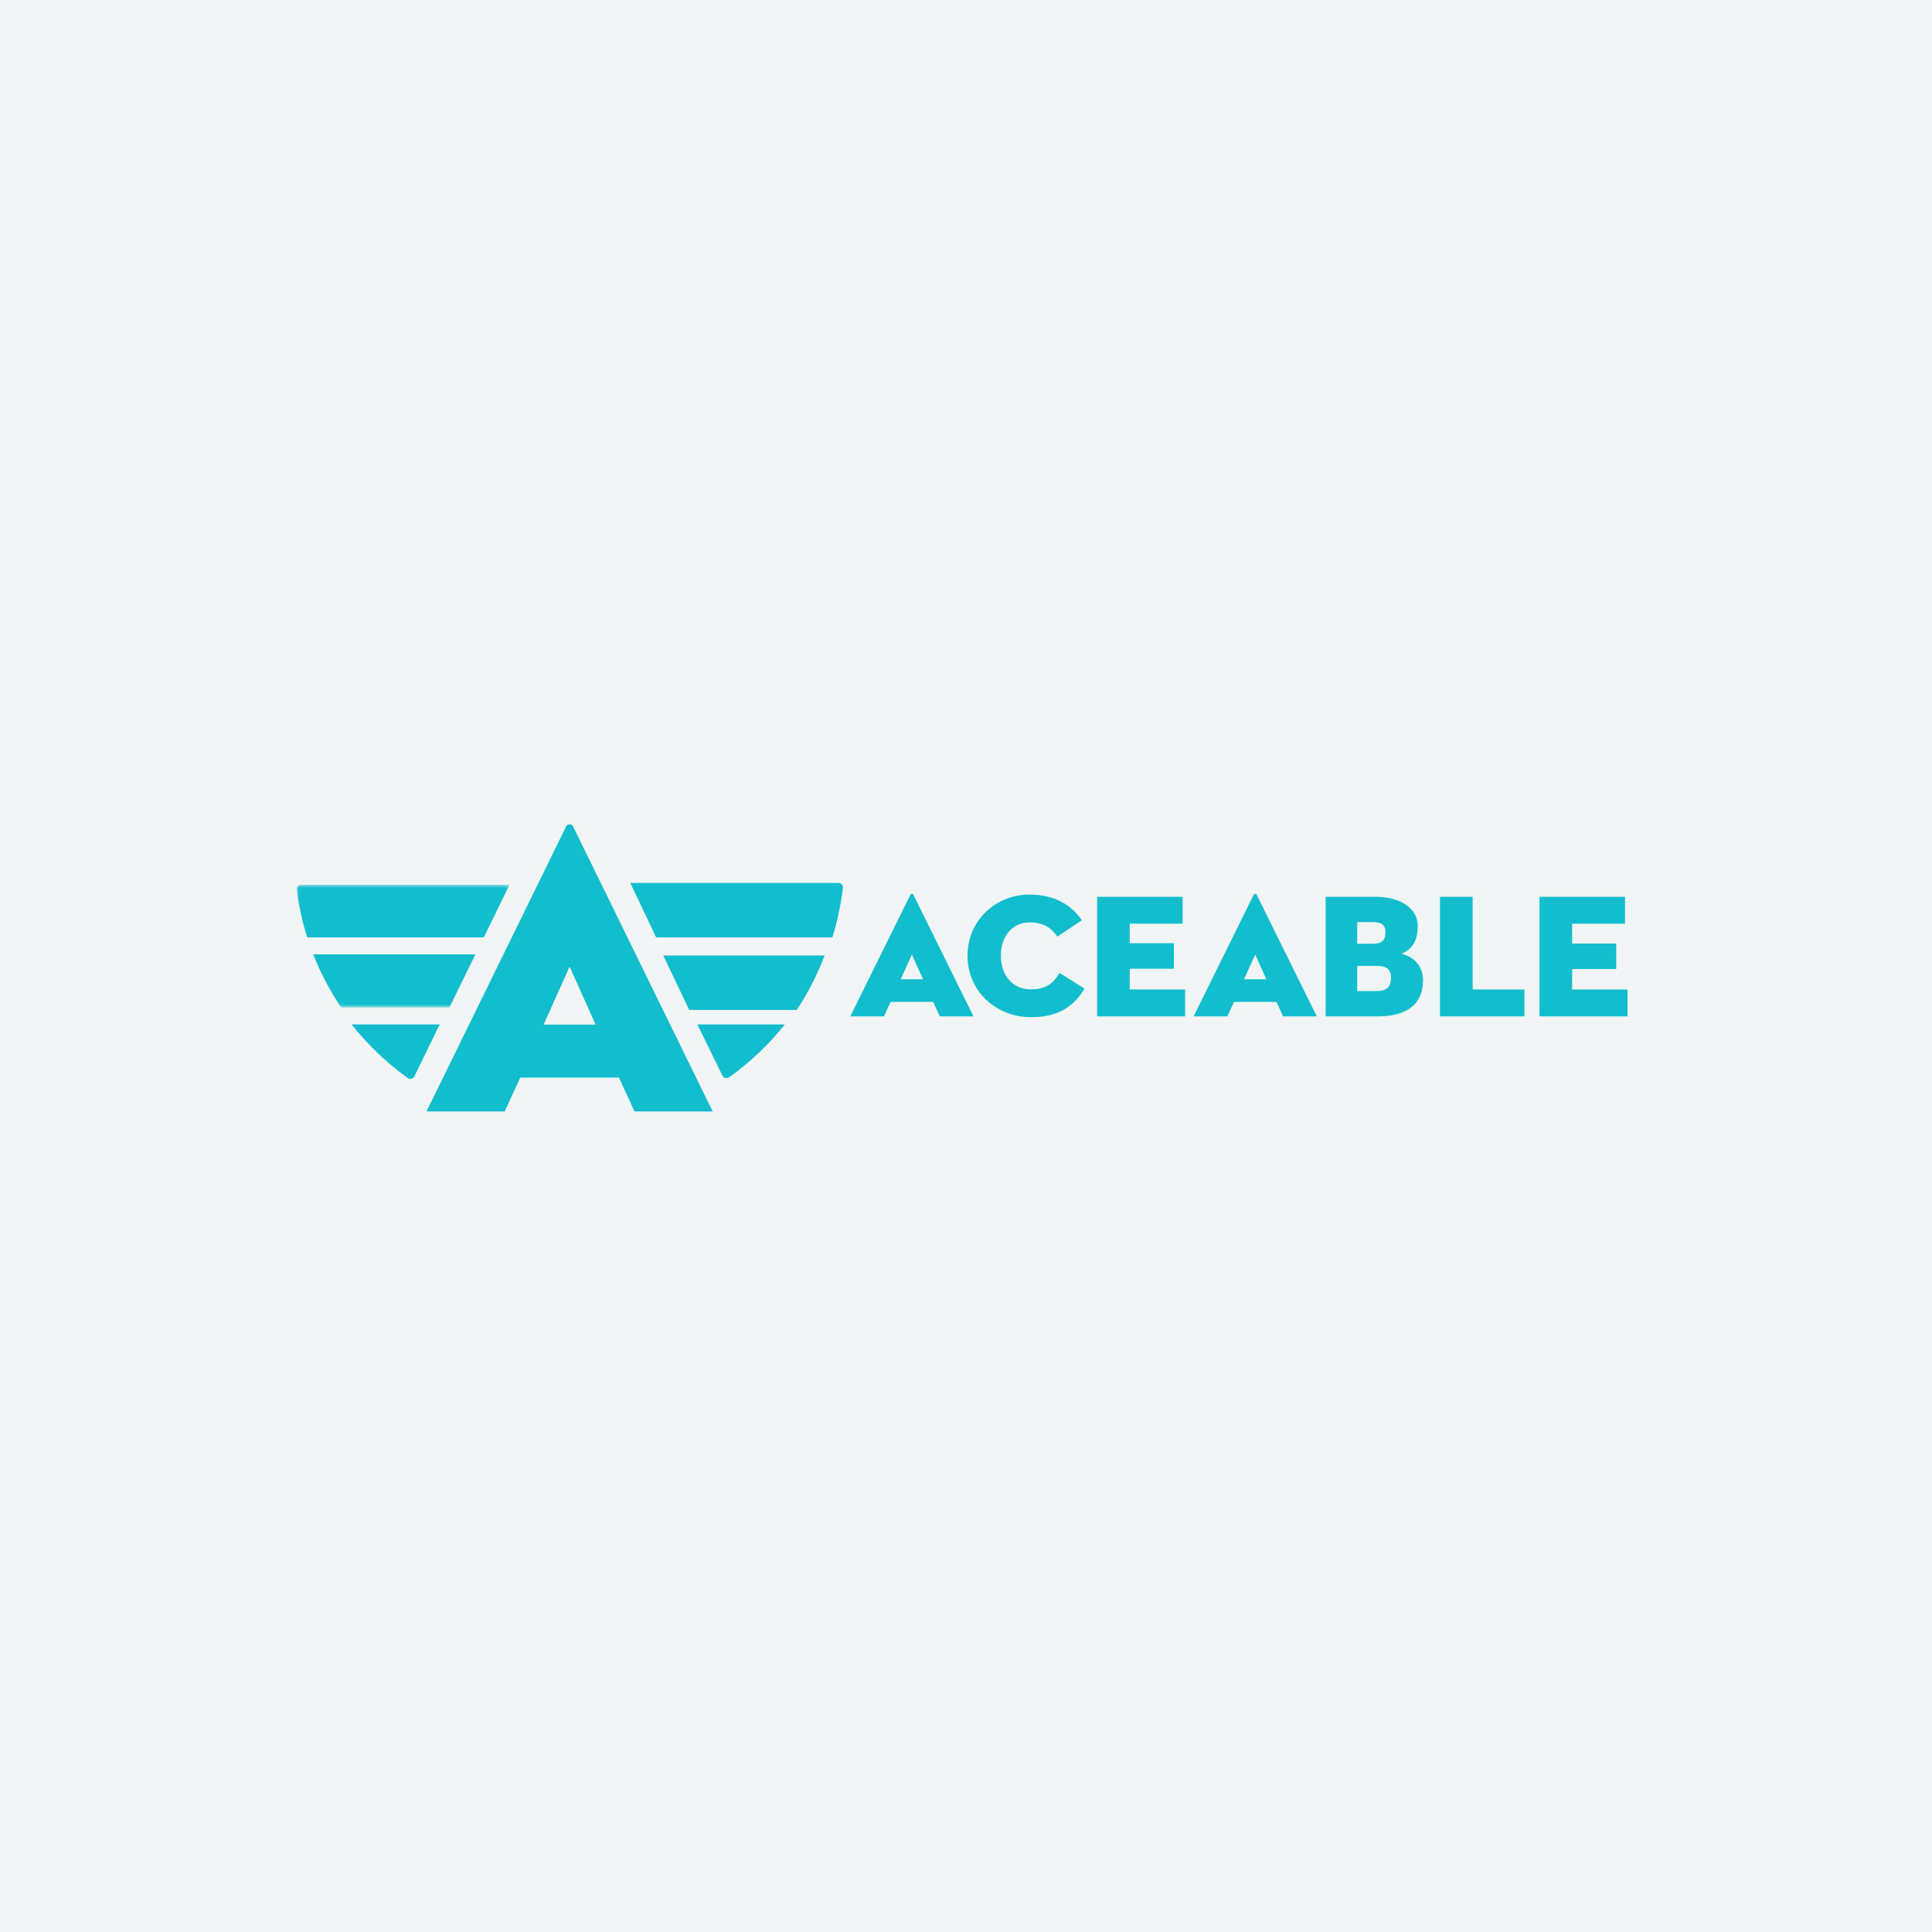
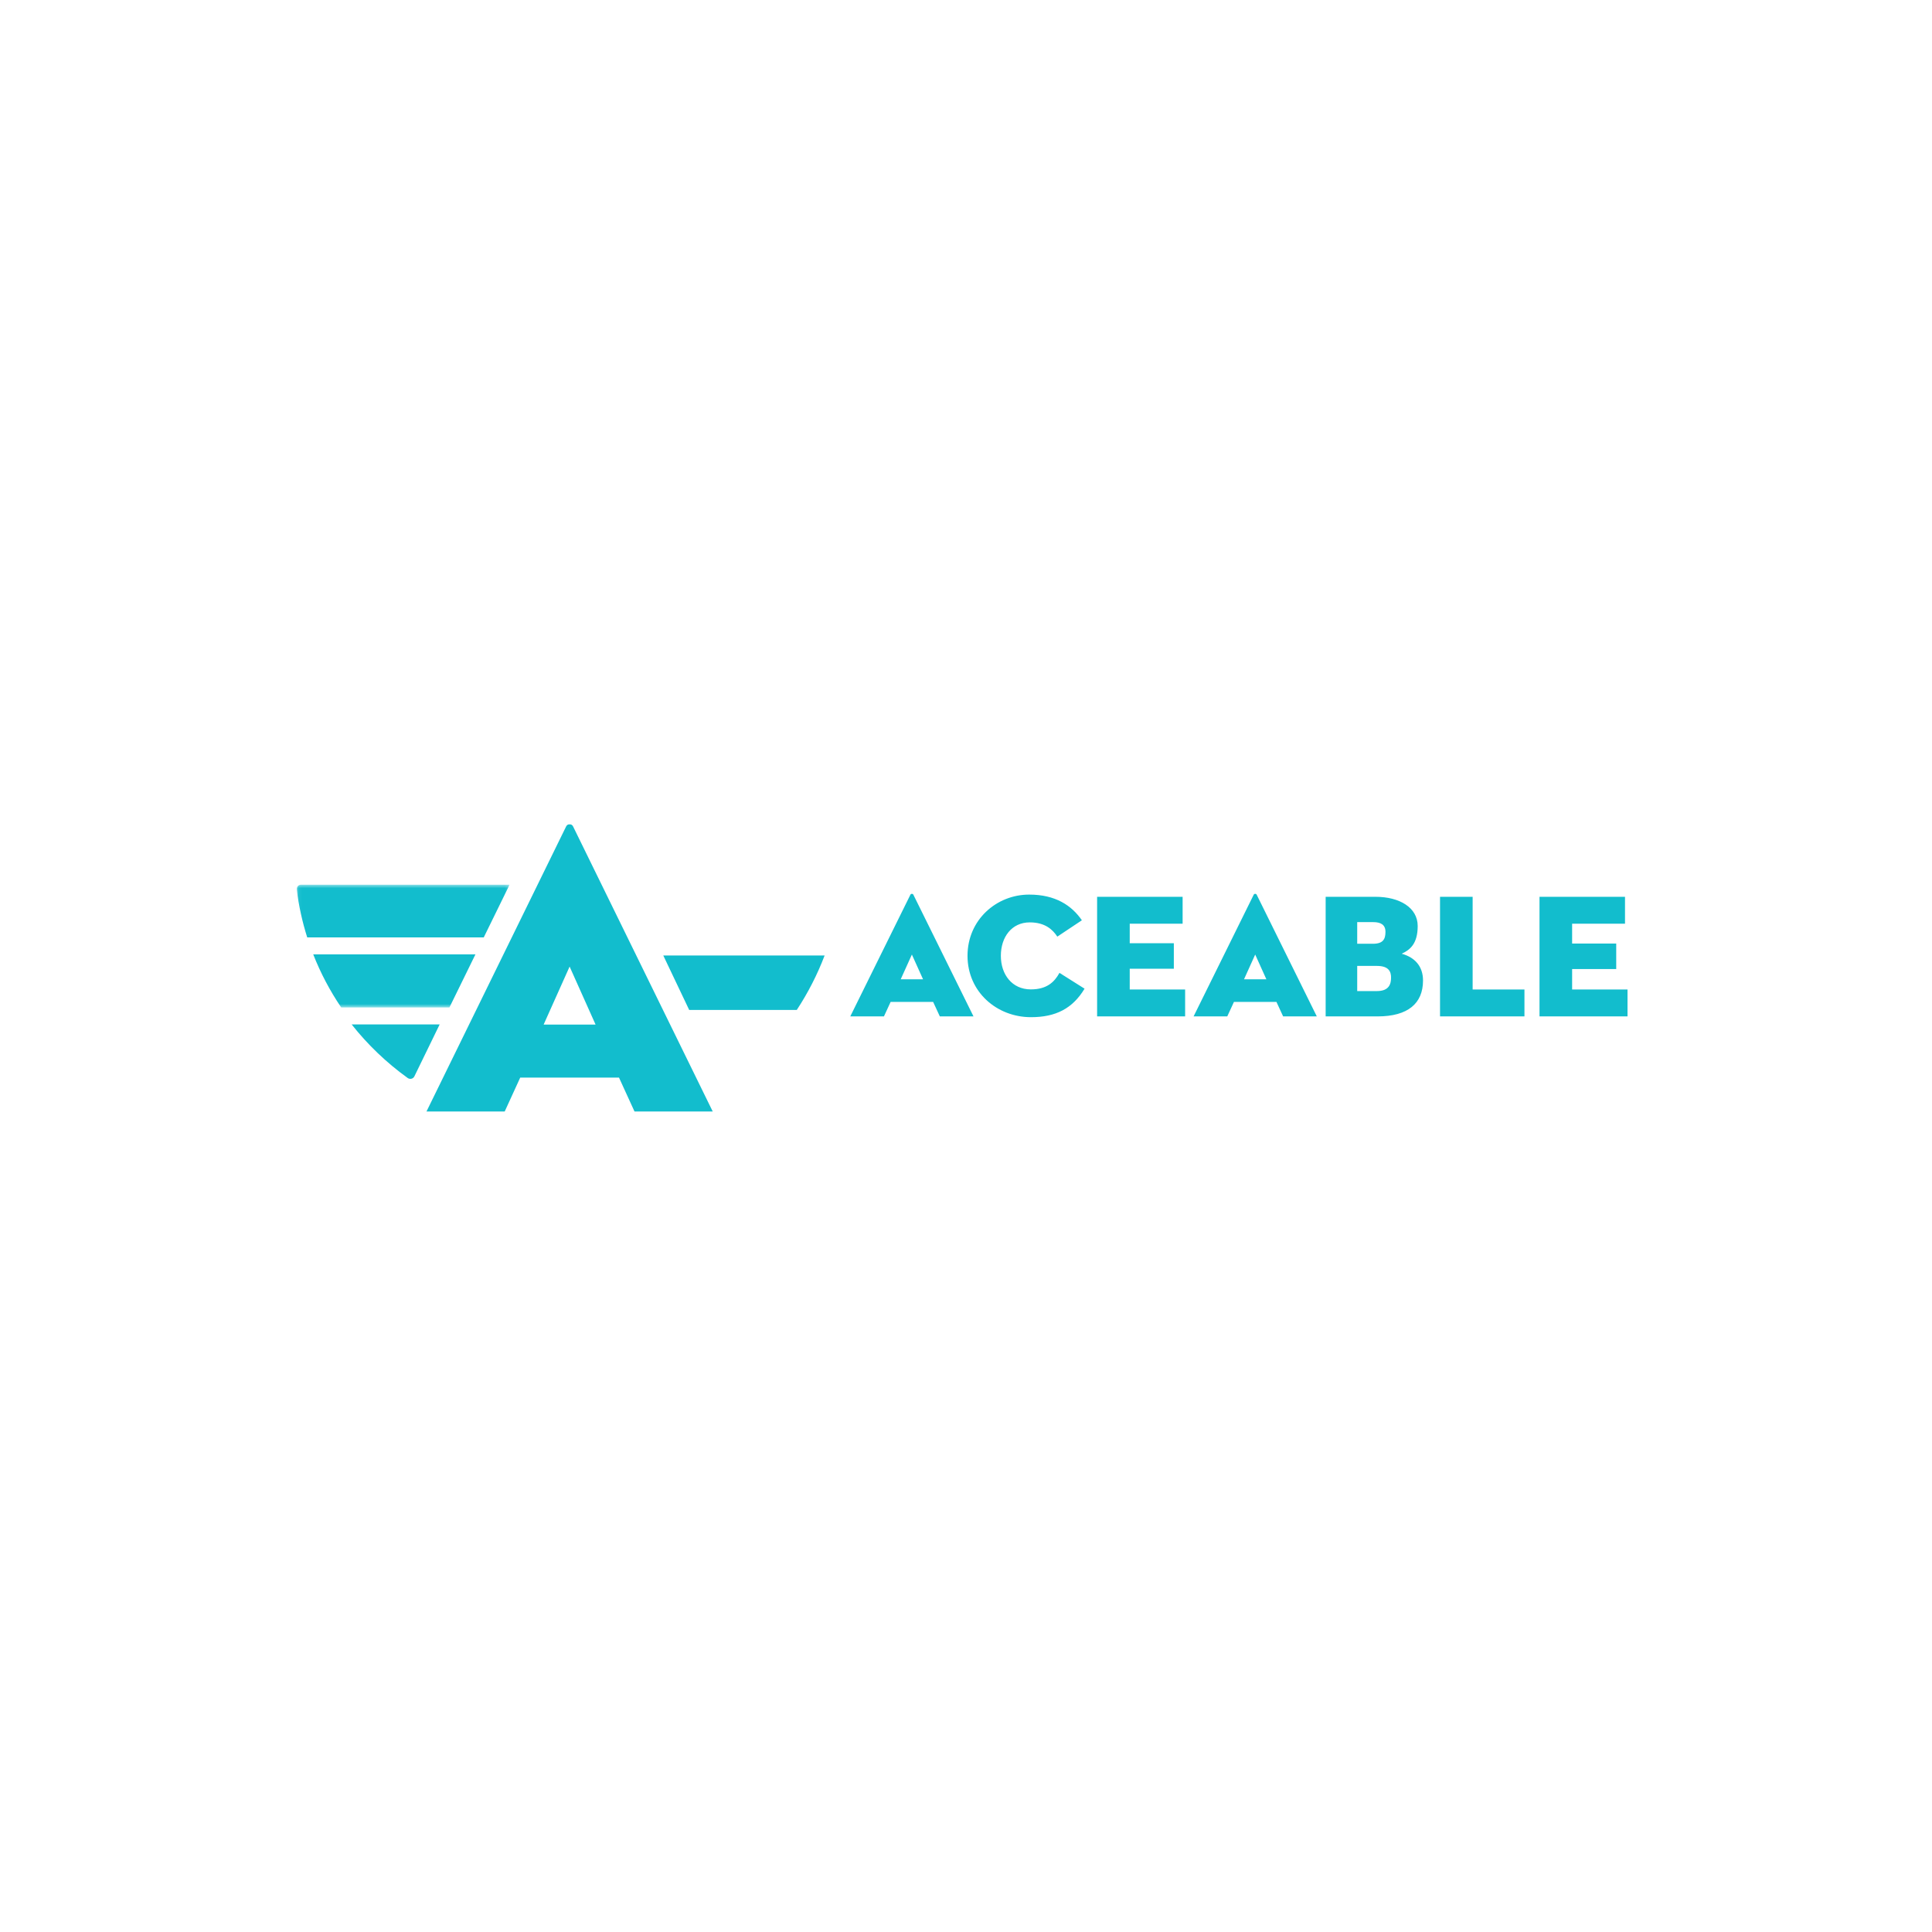
<svg xmlns="http://www.w3.org/2000/svg" width="534" height="534" viewBox="0 0 534 534" fill="none">
-   <rect width="534" height="534" fill="#F1F5F5" />
  <g clip-path="url(#clip0_3210_6180)">
    <path fill-rule="evenodd" clip-rule="evenodd" d="M252.465 247.32C252.381 247.127 252.211 247.036 252.042 247.058C251.872 247.036 251.704 247.127 251.62 247.32L235.014 280.93H244.32L246.166 276.931H257.919L259.765 280.93H269.071L252.465 247.32ZM248.954 270.674L252.042 263.834L255.131 270.674H248.954ZM284.958 281.147C275.495 281.147 267.419 274.146 267.419 264.18C267.419 254.214 275.445 247.263 284.462 247.263C291.746 247.263 296.205 250.277 299.03 254.36L292.241 258.881C290.954 256.937 288.871 254.944 284.612 254.944C279.657 254.944 276.634 258.979 276.634 264.18C276.634 269.382 279.755 273.465 284.909 273.465C289.268 273.465 291.398 271.521 292.835 268.895L299.772 273.27C296.453 278.765 291.795 281.147 284.958 281.147ZM303.239 247.873H326.872V255.311H312.256V260.699H324.446V267.748H312.256V273.492H327.566V280.93H303.239V247.873ZM366.408 247.873H380.182C386.871 247.873 391.847 250.887 391.847 255.943C391.847 260.991 389.609 262.584 387.429 263.605C391.095 264.626 393.319 267.114 393.319 271.013C393.319 277.333 389.15 280.93 380.776 280.93H366.408V247.873ZM379.489 260.853C382.31 260.853 382.94 259.545 382.94 257.547C382.94 255.555 381.57 254.873 379.588 254.873H375.129V260.853H379.489ZM380.579 273.93C384.046 273.93 384.484 271.842 384.484 270.187C384.484 268.71 383.993 266.976 380.579 266.976H375.129V273.93H380.579ZM398.019 247.873H407.034V273.492H421.354V280.93H398.019V247.873ZM425.515 247.873H449.148V255.311H434.532V260.787H446.72V267.837H434.532V273.492H449.841V280.93H425.515V247.873ZM347.356 247.32C347.272 247.127 347.103 247.036 346.934 247.058C346.764 247.036 346.595 247.127 346.51 247.32L329.905 280.93H339.212L341.058 276.931H352.809L354.655 280.93H363.962L347.356 247.32ZM343.844 270.674L346.934 263.834L350.023 270.674H343.844Z" fill="#12BDCD" />
    <mask id="mask0_3210_6180" style="mask-type:alpha" maskUnits="userSpaceOnUse" x="82" y="244" width="59" height="35">
      <path d="M82.061 244.524H140.848V278.465H82.061V244.524Z" fill="white" />
    </mask>
    <g mask="url(#mask0_3210_6180)">
      <path fill-rule="evenodd" clip-rule="evenodd" d="M131.411 263.784H86.576C88.613 268.981 91.219 273.898 94.31 278.465H124.218L131.411 263.784Z" fill="#12BDCD" />
      <path fill-rule="evenodd" clip-rule="evenodd" d="M140.848 244.524H83.216C82.49 244.524 81.919 245.152 82.009 245.865C82.583 250.414 83.565 254.836 84.916 259.099H133.707L140.848 244.524Z" fill="#12BDCD" />
    </g>
    <path fill-rule="evenodd" clip-rule="evenodd" d="M121.52 283.152H97.2C101.641 288.775 106.859 293.76 112.686 297.956C113.314 298.406 114.196 298.193 114.533 297.502L121.52 283.152Z" fill="#12BDCD" />
    <path fill-rule="evenodd" clip-rule="evenodd" d="M183.334 264.101H227.921C225.894 269.425 223.304 274.462 220.231 279.141H190.488L183.334 264.101Z" fill="#12BDCD" />
-     <path fill-rule="evenodd" clip-rule="evenodd" d="M174.214 244.046H231.772C232.498 244.046 233.068 244.694 232.978 245.43C232.405 250.125 231.424 254.688 230.074 259.087H181.346L174.214 244.046Z" fill="#12BDCD" />
-     <path fill-rule="evenodd" clip-rule="evenodd" d="M192.749 283.15H216.92C212.506 288.704 207.321 293.628 201.528 297.772C200.905 298.217 200.029 298.006 199.693 297.324L192.749 283.15Z" fill="#12BDCD" />
    <path fill-rule="evenodd" clip-rule="evenodd" d="M158.42 228.471C158.224 228.019 157.831 227.803 157.438 227.855C157.044 227.803 156.652 228.019 156.455 228.471L117.877 307.217H139.498L143.786 297.847H171.09L175.378 307.217H196.998L158.42 228.471ZM150.261 283.188L157.438 267.161L164.613 283.188H150.261Z" fill="#12BDCD" />
  </g>
  <defs>
    <clipPath id="clip0_3210_6180">
      <rect width="369" height="80.217" fill="white" transform="translate(82 227)" />
    </clipPath>
  </defs>
</svg>